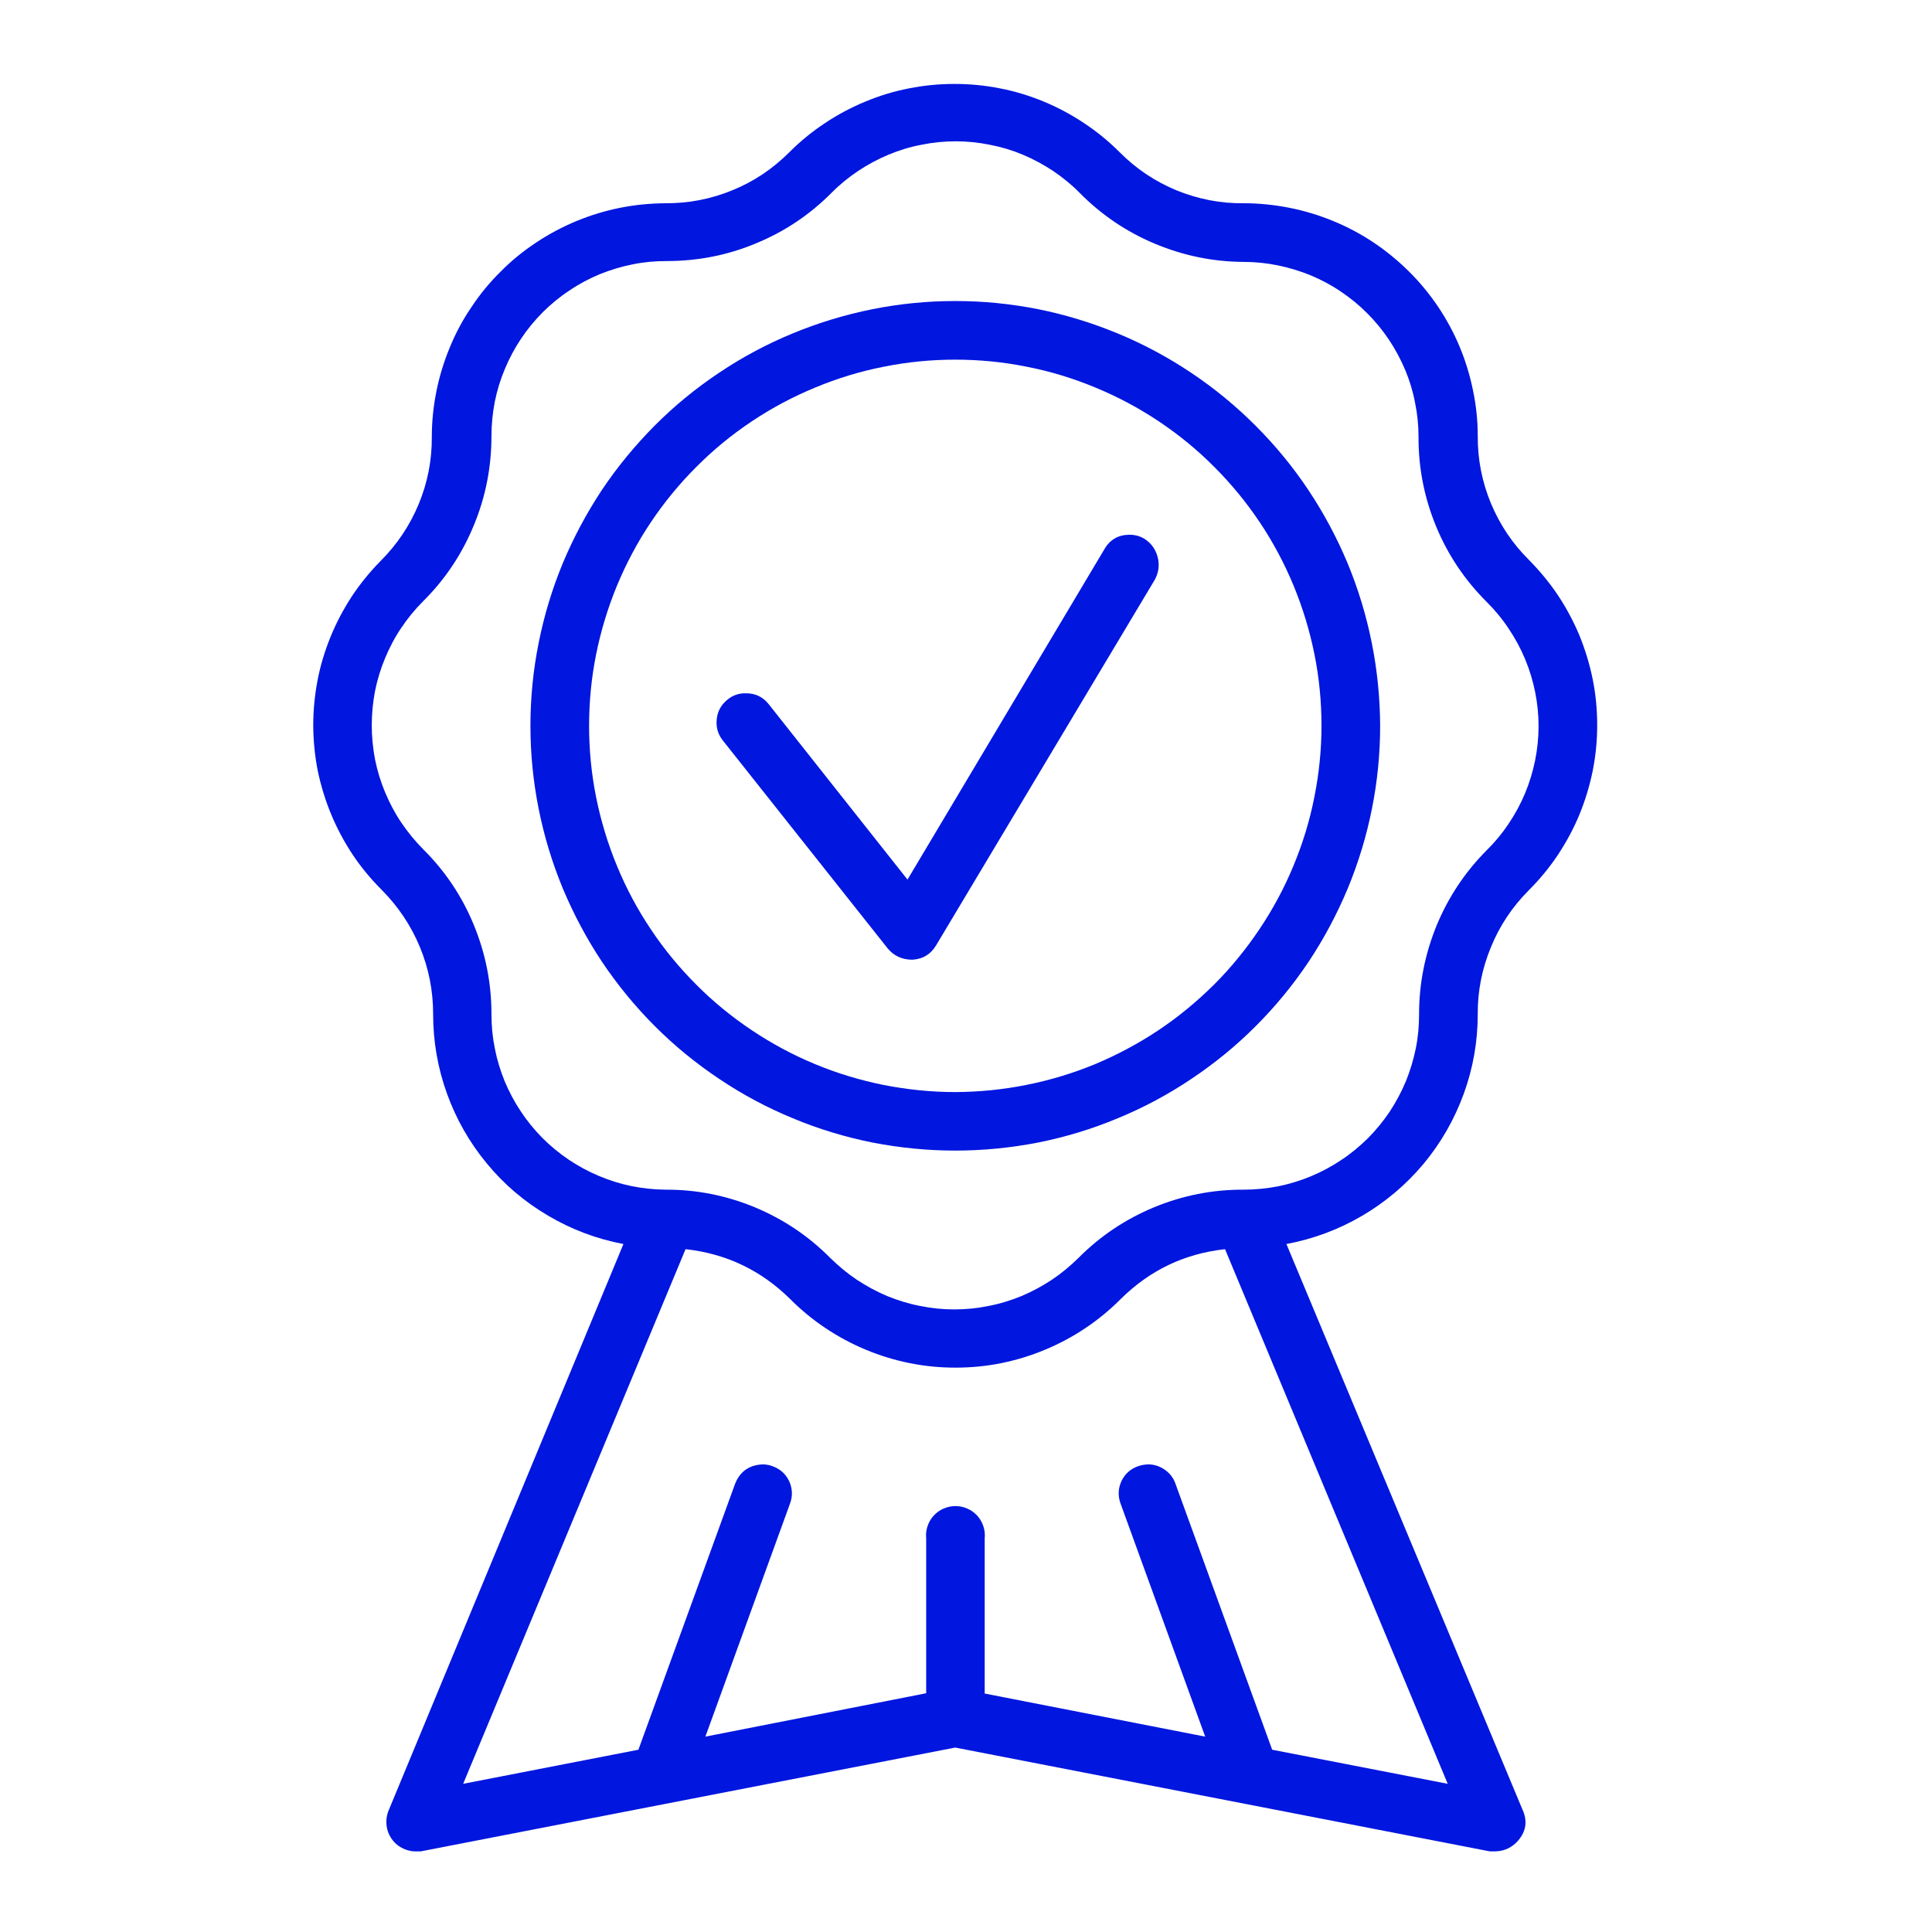
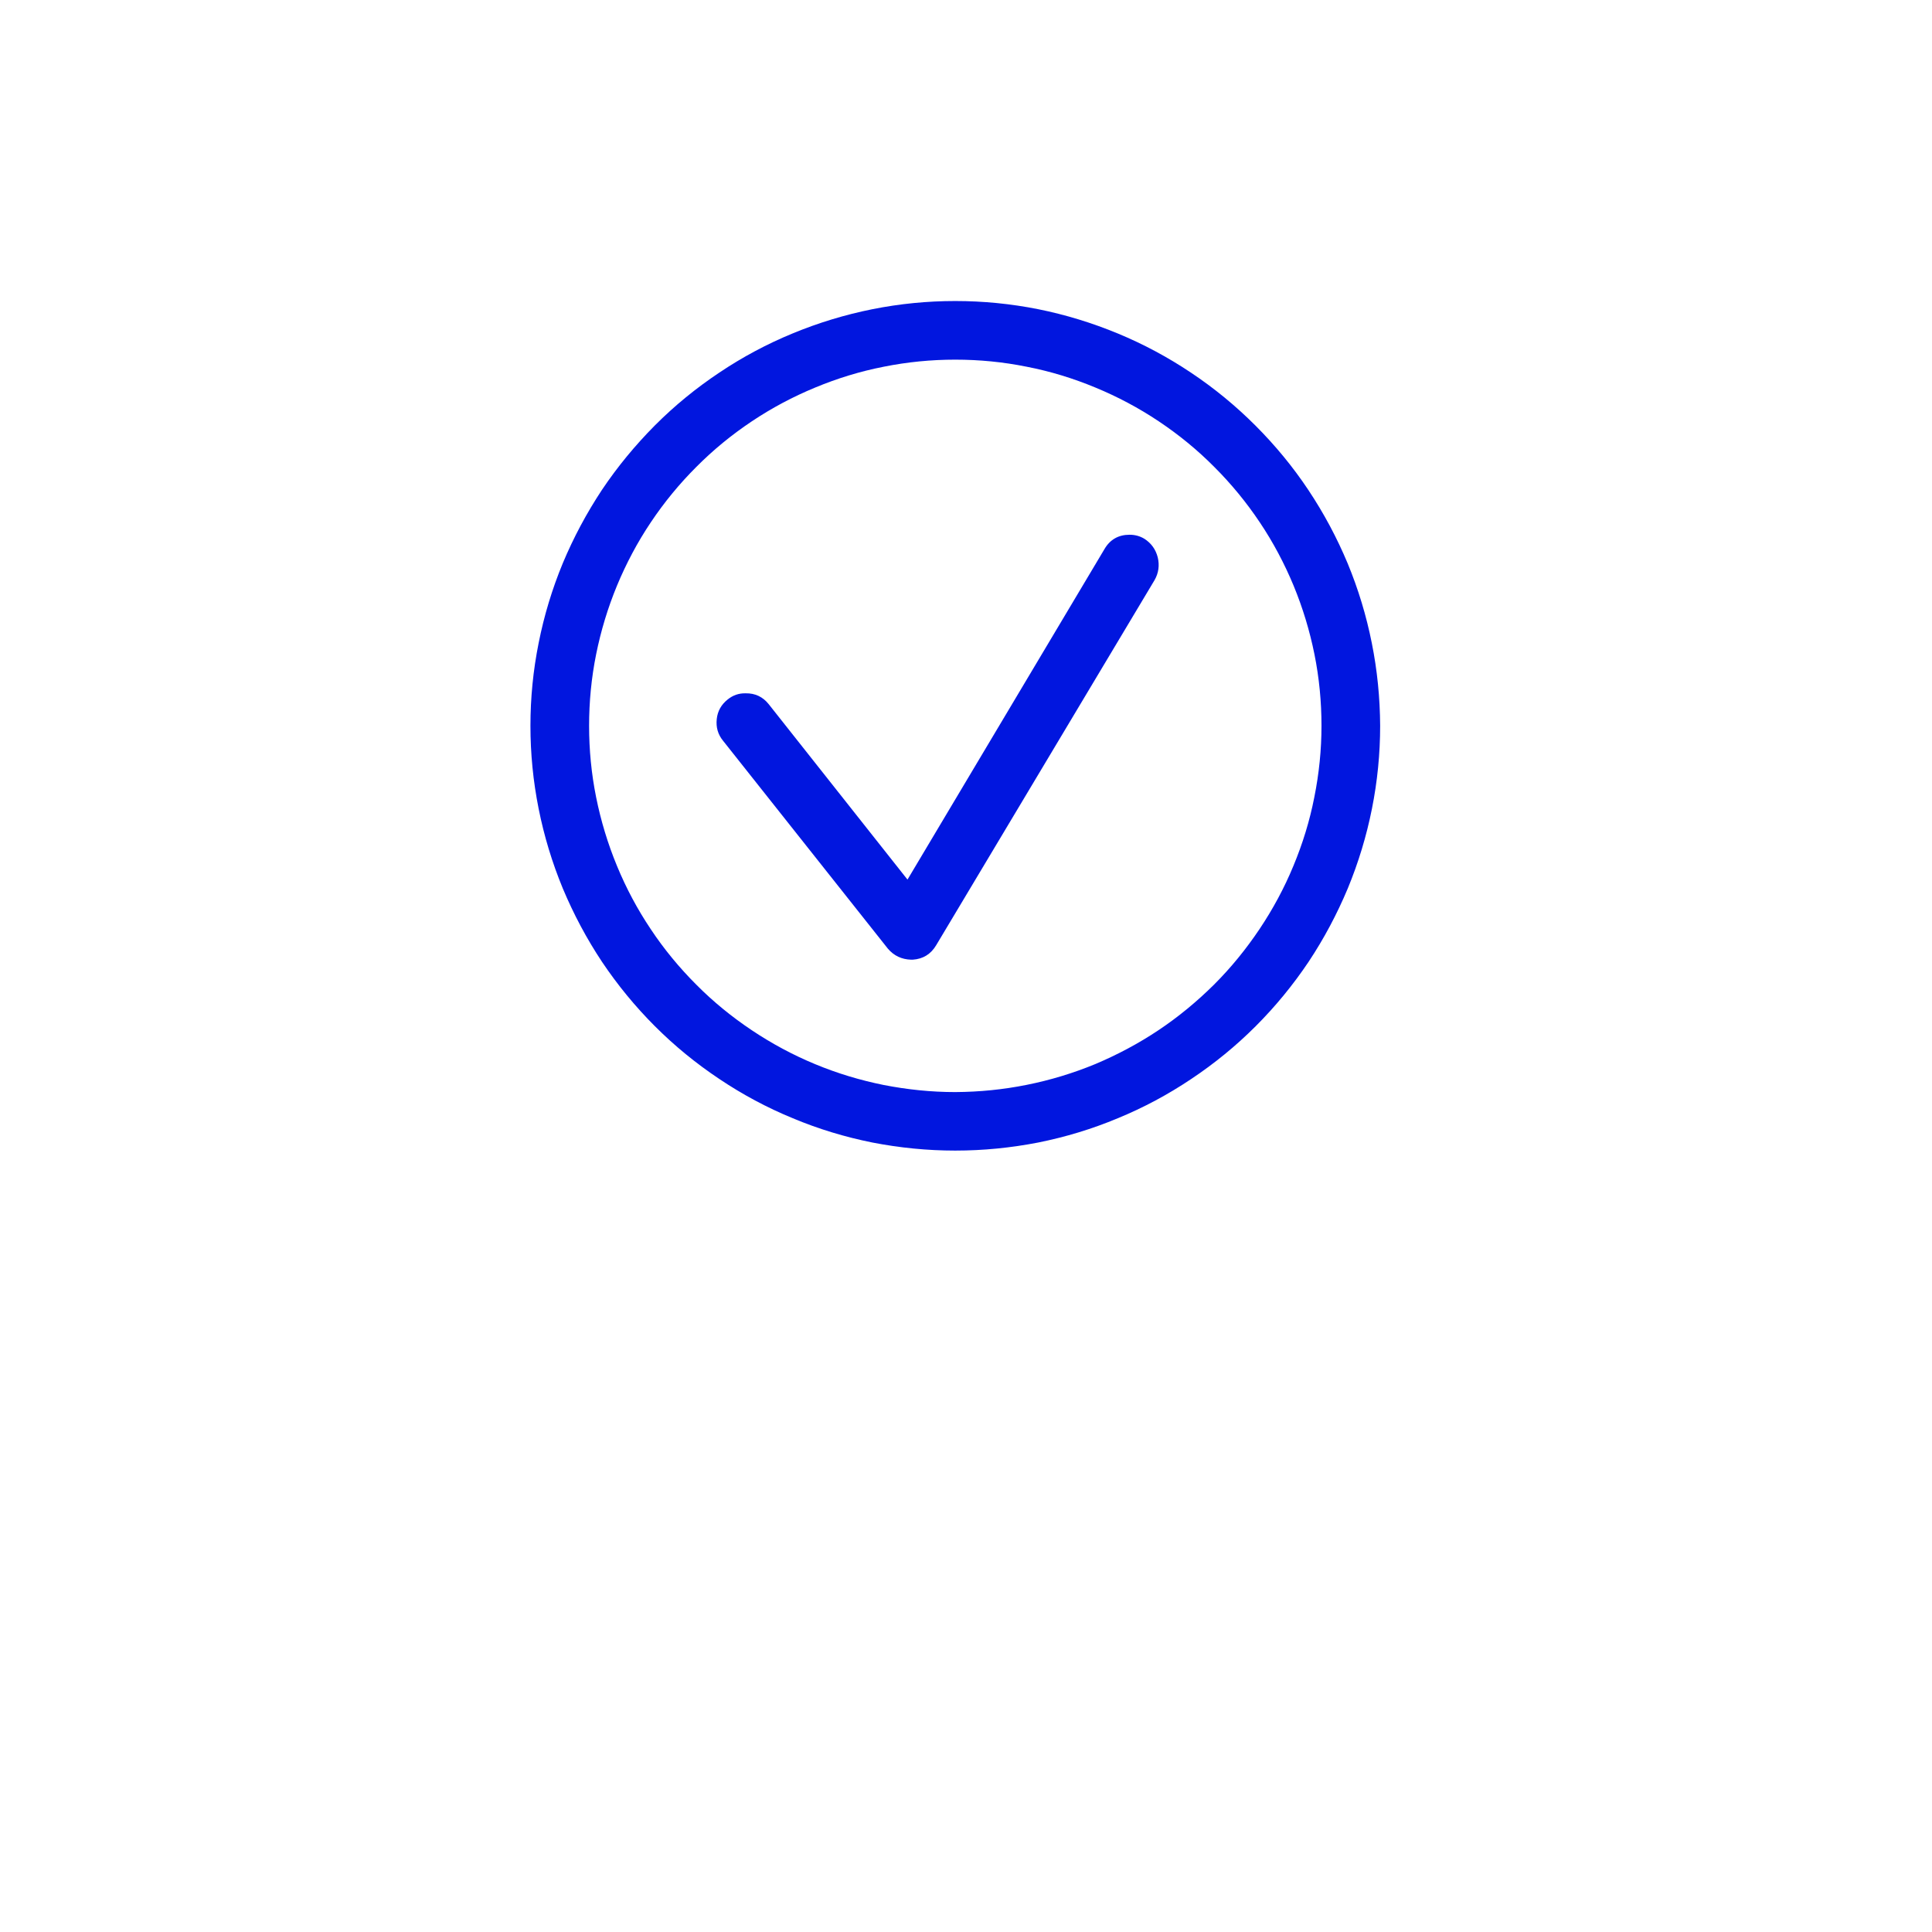
<svg xmlns="http://www.w3.org/2000/svg" width="70" viewBox="0 0 52.5 52.5" height="70" preserveAspectRatio="xMidYMid meet">
  <defs>
    <clipPath id="ee07043978">
      <path d="M 8 2 L 44 2 L 44 50.652 L 8 50.652 Z M 8 2 " clip-rule="nonzero" />
    </clipPath>
  </defs>
  <g clip-path="url(#ee07043978)">
-     <path fill="#0116df" d="M 40.156 27.559 C 40.152 26.926 40.273 26.32 40.516 25.734 C 40.754 25.152 41.098 24.637 41.547 24.188 C 41.84 23.895 42.105 23.574 42.336 23.227 C 42.566 22.879 42.762 22.516 42.922 22.129 C 43.078 21.746 43.199 21.348 43.281 20.941 C 43.363 20.531 43.402 20.117 43.402 19.703 C 43.402 19.285 43.363 18.875 43.281 18.465 C 43.199 18.055 43.078 17.66 42.922 17.273 C 42.762 16.891 42.566 16.523 42.336 16.176 C 42.105 15.832 41.84 15.512 41.547 15.215 C 41.098 14.77 40.754 14.254 40.512 13.672 C 40.27 13.086 40.152 12.477 40.156 11.844 C 40.156 11.43 40.113 11.016 40.027 10.609 C 39.945 10.203 39.824 9.805 39.664 9.422 C 39.504 9.039 39.305 8.672 39.074 8.328 C 38.84 7.984 38.578 7.664 38.281 7.371 C 37.984 7.078 37.664 6.816 37.32 6.586 C 36.973 6.355 36.605 6.16 36.223 6.004 C 35.836 5.844 35.441 5.727 35.031 5.645 C 34.625 5.566 34.211 5.523 33.797 5.523 C 33.164 5.531 32.555 5.41 31.969 5.172 C 31.387 4.93 30.871 4.586 30.426 4.137 C 30.129 3.84 29.809 3.578 29.461 3.348 C 29.117 3.117 28.75 2.922 28.367 2.762 C 27.98 2.602 27.582 2.48 27.176 2.402 C 26.766 2.32 26.355 2.281 25.938 2.281 C 25.52 2.281 25.109 2.32 24.699 2.402 C 24.293 2.48 23.895 2.602 23.512 2.762 C 23.125 2.922 22.758 3.117 22.414 3.348 C 22.066 3.578 21.746 3.84 21.449 4.137 C 21.004 4.582 20.492 4.93 19.906 5.168 C 19.32 5.41 18.711 5.527 18.082 5.523 C 17.664 5.527 17.25 5.566 16.844 5.648 C 16.434 5.73 16.039 5.852 15.652 6.012 C 15.27 6.172 14.902 6.367 14.559 6.598 C 14.211 6.828 13.891 7.09 13.598 7.387 C 13.301 7.68 13.039 8 12.809 8.348 C 12.574 8.691 12.379 9.059 12.223 9.441 C 12.062 9.828 11.941 10.223 11.859 10.633 C 11.777 11.043 11.734 11.453 11.734 11.871 C 11.738 12.504 11.621 13.109 11.379 13.695 C 11.137 14.277 10.793 14.793 10.344 15.242 C 10.055 15.535 9.793 15.855 9.562 16.203 C 9.336 16.551 9.141 16.914 8.984 17.301 C 8.828 17.684 8.707 18.078 8.629 18.488 C 8.551 18.895 8.512 19.305 8.512 19.723 C 8.516 20.137 8.555 20.547 8.637 20.957 C 8.723 21.363 8.844 21.758 9.004 22.141 C 9.164 22.523 9.359 22.887 9.59 23.234 C 9.82 23.578 10.086 23.895 10.379 24.188 C 10.824 24.637 11.168 25.152 11.41 25.734 C 11.652 26.32 11.77 26.926 11.77 27.559 C 11.77 28.301 11.895 29.02 12.145 29.715 C 12.395 30.41 12.758 31.047 13.23 31.617 C 13.699 32.188 14.258 32.66 14.895 33.035 C 15.531 33.41 16.215 33.668 16.941 33.805 L 10.547 49.23 C 10.504 49.352 10.488 49.477 10.504 49.605 C 10.52 49.734 10.562 49.852 10.637 49.961 C 10.707 50.066 10.801 50.152 10.914 50.211 C 11.031 50.273 11.152 50.309 11.281 50.309 L 11.434 50.309 L 25.957 47.488 L 40.484 50.309 L 40.637 50.309 C 40.887 50.301 41.09 50.203 41.254 50.016 C 41.473 49.758 41.512 49.48 41.371 49.172 L 34.957 33.805 C 35.688 33.668 36.371 33.414 37.012 33.039 C 37.652 32.664 38.211 32.191 38.688 31.621 C 39.16 31.051 39.523 30.418 39.777 29.719 C 40.031 29.02 40.156 28.301 40.156 27.559 Z M 33.797 32.328 C 32.953 32.324 32.145 32.484 31.363 32.805 C 30.586 33.129 29.898 33.586 29.305 34.184 C 29.082 34.402 28.844 34.602 28.582 34.777 C 28.32 34.949 28.047 35.098 27.758 35.219 C 27.469 35.336 27.172 35.43 26.863 35.488 C 26.559 35.551 26.246 35.582 25.934 35.582 C 25.621 35.582 25.309 35.551 25.004 35.488 C 24.695 35.43 24.398 35.336 24.109 35.219 C 23.82 35.098 23.547 34.949 23.285 34.777 C 23.023 34.602 22.785 34.402 22.562 34.184 C 21.969 33.586 21.285 33.129 20.508 32.805 C 19.73 32.484 18.922 32.324 18.082 32.328 C 17.77 32.324 17.461 32.293 17.156 32.23 C 16.852 32.168 16.555 32.074 16.27 31.953 C 15.98 31.832 15.711 31.684 15.453 31.512 C 15.191 31.336 14.953 31.137 14.734 30.918 C 14.516 30.695 14.32 30.457 14.148 30.195 C 13.977 29.938 13.832 29.664 13.711 29.375 C 13.594 29.086 13.504 28.789 13.445 28.484 C 13.383 28.18 13.355 27.871 13.355 27.559 C 13.355 26.719 13.195 25.91 12.875 25.133 C 12.555 24.355 12.098 23.672 11.5 23.078 C 11.277 22.855 11.082 22.613 10.906 22.355 C 10.73 22.094 10.586 21.82 10.465 21.531 C 10.344 21.242 10.254 20.945 10.191 20.637 C 10.133 20.328 10.102 20.02 10.102 19.707 C 10.102 19.395 10.133 19.082 10.191 18.777 C 10.254 18.469 10.344 18.172 10.465 17.883 C 10.586 17.594 10.73 17.316 10.906 17.059 C 11.082 16.797 11.277 16.559 11.5 16.336 C 12.098 15.742 12.555 15.055 12.875 14.277 C 13.199 13.496 13.355 12.688 13.355 11.844 C 13.355 11.531 13.387 11.223 13.445 10.918 C 13.508 10.609 13.598 10.312 13.719 10.027 C 13.84 9.738 13.984 9.465 14.16 9.203 C 14.332 8.945 14.531 8.703 14.75 8.484 C 14.973 8.262 15.211 8.066 15.473 7.895 C 15.73 7.719 16.004 7.574 16.293 7.453 C 16.582 7.336 16.879 7.246 17.188 7.184 C 17.492 7.121 17.801 7.094 18.113 7.094 C 18.957 7.094 19.766 6.938 20.543 6.613 C 21.32 6.293 22.004 5.836 22.598 5.238 C 22.816 5.016 23.059 4.82 23.32 4.645 C 23.578 4.473 23.855 4.324 24.145 4.203 C 24.434 4.082 24.73 3.992 25.039 3.934 C 25.344 3.871 25.656 3.84 25.969 3.84 C 26.281 3.84 26.59 3.871 26.898 3.934 C 27.203 3.992 27.504 4.082 27.793 4.203 C 28.082 4.324 28.355 4.473 28.617 4.645 C 28.875 4.82 29.117 5.016 29.336 5.238 C 29.926 5.836 30.605 6.297 31.379 6.621 C 32.152 6.945 32.957 7.113 33.797 7.117 C 34.105 7.117 34.414 7.148 34.723 7.211 C 35.027 7.273 35.324 7.363 35.613 7.48 C 35.902 7.602 36.176 7.746 36.434 7.922 C 36.691 8.094 36.934 8.293 37.152 8.512 C 37.375 8.734 37.57 8.973 37.742 9.23 C 37.918 9.492 38.062 9.766 38.184 10.051 C 38.305 10.34 38.395 10.637 38.453 10.945 C 38.516 11.25 38.547 11.559 38.547 11.871 C 38.543 12.711 38.703 13.523 39.023 14.301 C 39.344 15.078 39.805 15.766 40.402 16.359 C 40.625 16.582 40.824 16.82 40.996 17.082 C 41.172 17.344 41.32 17.617 41.441 17.906 C 41.562 18.195 41.652 18.492 41.715 18.801 C 41.777 19.109 41.809 19.418 41.809 19.73 C 41.809 20.047 41.777 20.355 41.715 20.664 C 41.652 20.969 41.562 21.27 41.441 21.559 C 41.32 21.848 41.172 22.121 40.996 22.383 C 40.824 22.641 40.625 22.883 40.402 23.102 C 39.812 23.695 39.359 24.375 39.039 25.148 C 38.723 25.922 38.562 26.723 38.562 27.559 C 38.562 27.871 38.535 28.184 38.473 28.488 C 38.41 28.797 38.32 29.094 38.203 29.383 C 38.082 29.672 37.934 29.949 37.762 30.211 C 37.586 30.469 37.391 30.711 37.168 30.934 C 36.945 31.152 36.707 31.352 36.445 31.523 C 36.184 31.699 35.91 31.844 35.621 31.965 C 35.332 32.086 35.031 32.176 34.727 32.238 C 34.418 32.297 34.109 32.328 33.797 32.328 Z M 25.168 41.801 L 25.168 46.012 L 19.168 47.191 L 21.469 40.855 C 21.543 40.652 21.535 40.449 21.445 40.25 C 21.352 40.055 21.203 39.918 20.996 39.844 C 20.91 39.812 20.82 39.793 20.727 39.793 C 20.363 39.809 20.113 39.98 19.977 40.316 L 17.348 47.547 L 12.586 48.473 L 18.629 33.945 C 19.734 34.066 20.684 34.52 21.477 35.305 C 21.77 35.598 22.09 35.863 22.438 36.094 C 22.785 36.324 23.148 36.52 23.535 36.68 C 23.918 36.84 24.316 36.961 24.727 37.043 C 25.133 37.125 25.547 37.164 25.965 37.164 C 26.379 37.164 26.793 37.125 27.203 37.043 C 27.609 36.961 28.008 36.84 28.391 36.68 C 28.777 36.52 29.145 36.324 29.488 36.094 C 29.836 35.863 30.156 35.598 30.449 35.305 C 31.238 34.52 32.184 34.066 33.289 33.945 L 39.34 48.473 L 34.57 47.547 L 31.941 40.316 C 31.887 40.16 31.789 40.035 31.652 39.938 C 31.516 39.844 31.367 39.793 31.199 39.793 C 31.105 39.797 31.012 39.812 30.922 39.844 C 30.715 39.918 30.566 40.055 30.473 40.25 C 30.383 40.449 30.375 40.652 30.449 40.855 L 32.75 47.191 L 26.758 46.02 L 26.758 41.809 C 26.77 41.695 26.758 41.586 26.723 41.477 C 26.688 41.371 26.633 41.273 26.559 41.191 C 26.48 41.105 26.391 41.039 26.289 40.996 C 26.184 40.949 26.078 40.926 25.965 40.926 C 25.852 40.926 25.742 40.949 25.637 40.996 C 25.535 41.039 25.445 41.105 25.367 41.191 C 25.293 41.273 25.238 41.371 25.203 41.477 C 25.168 41.586 25.156 41.695 25.168 41.809 Z M 25.168 41.801 " fill-opacity="1" fill-rule="nonzero" />
-   </g>
+     </g>
  <path fill="#0116df" d="M 31.098 14.641 C 30.973 14.566 30.84 14.531 30.695 14.531 C 30.395 14.531 30.164 14.66 30.012 14.922 L 24.66 23.902 L 20.887 19.133 C 20.727 18.934 20.52 18.836 20.262 18.84 C 20.078 18.836 19.918 18.891 19.773 19.008 C 19.602 19.145 19.5 19.32 19.477 19.539 C 19.453 19.762 19.508 19.957 19.648 20.129 L 24.129 25.781 C 24.293 25.973 24.504 26.07 24.754 26.078 L 24.805 26.078 C 25.082 26.059 25.293 25.93 25.438 25.688 L 31.375 15.762 C 31.484 15.57 31.512 15.363 31.461 15.148 C 31.406 14.93 31.285 14.762 31.098 14.641 Z M 31.098 14.641 " fill-opacity="1" fill-rule="nonzero" />
  <path fill="#0116df" d="M 25.957 8.18 C 25.199 8.18 24.449 8.254 23.707 8.402 C 22.965 8.551 22.242 8.77 21.543 9.059 C 20.84 9.348 20.176 9.703 19.547 10.125 C 18.914 10.547 18.332 11.023 17.797 11.559 C 17.262 12.098 16.781 12.68 16.359 13.309 C 15.941 13.941 15.586 14.605 15.293 15.305 C 15.004 16.004 14.785 16.727 14.637 17.473 C 14.488 18.215 14.414 18.965 14.414 19.723 C 14.414 20.48 14.488 21.23 14.637 21.977 C 14.785 22.719 15.004 23.441 15.293 24.141 C 15.586 24.84 15.941 25.508 16.359 26.137 C 16.781 26.766 17.262 27.352 17.797 27.887 C 18.332 28.422 18.914 28.898 19.547 29.32 C 20.176 29.742 20.84 30.098 21.543 30.387 C 22.242 30.68 22.965 30.898 23.707 31.047 C 24.449 31.191 25.199 31.266 25.957 31.266 C 26.719 31.266 27.469 31.191 28.211 31.047 C 28.953 30.898 29.676 30.68 30.375 30.387 C 31.078 30.098 31.742 29.742 32.371 29.32 C 33.004 28.898 33.586 28.422 34.121 27.887 C 34.656 27.352 35.137 26.766 35.559 26.137 C 35.977 25.508 36.332 24.84 36.625 24.141 C 36.914 23.441 37.133 22.719 37.281 21.977 C 37.43 21.23 37.504 20.48 37.504 19.723 C 37.5 18.965 37.426 18.215 37.277 17.473 C 37.129 16.73 36.91 16.008 36.621 15.309 C 36.328 14.609 35.973 13.945 35.551 13.312 C 35.133 12.684 34.652 12.102 34.117 11.566 C 33.582 11.031 33 10.551 32.367 10.129 C 31.738 9.707 31.074 9.352 30.375 9.062 C 29.676 8.773 28.953 8.551 28.211 8.402 C 27.469 8.254 26.715 8.18 25.957 8.18 Z M 25.957 29.676 C 25.305 29.676 24.66 29.609 24.016 29.484 C 23.375 29.355 22.754 29.168 22.152 28.918 C 21.547 28.668 20.973 28.359 20.43 27.996 C 19.887 27.633 19.383 27.223 18.922 26.758 C 18.461 26.297 18.047 25.797 17.684 25.25 C 17.32 24.707 17.016 24.137 16.766 23.531 C 16.516 22.926 16.328 22.305 16.199 21.664 C 16.07 21.023 16.008 20.375 16.008 19.723 C 16.008 19.07 16.07 18.422 16.199 17.781 C 16.328 17.141 16.516 16.52 16.766 15.914 C 17.016 15.312 17.32 14.738 17.684 14.195 C 18.047 13.652 18.461 13.148 18.922 12.688 C 19.383 12.223 19.887 11.812 20.43 11.449 C 20.973 11.086 21.547 10.781 22.152 10.531 C 22.754 10.281 23.375 10.09 24.016 9.965 C 24.66 9.836 25.305 9.773 25.957 9.773 C 26.613 9.773 27.258 9.836 27.898 9.965 C 28.543 10.09 29.164 10.281 29.766 10.531 C 30.371 10.781 30.945 11.086 31.488 11.449 C 32.031 11.812 32.535 12.223 32.996 12.688 C 33.457 13.148 33.871 13.652 34.234 14.195 C 34.598 14.738 34.902 15.312 35.152 15.914 C 35.402 16.52 35.59 17.141 35.719 17.781 C 35.848 18.422 35.91 19.07 35.91 19.723 C 35.91 20.375 35.844 21.023 35.715 21.664 C 35.59 22.305 35.398 22.926 35.148 23.527 C 34.898 24.133 34.59 24.703 34.227 25.246 C 33.863 25.789 33.453 26.293 32.992 26.754 C 32.527 27.215 32.027 27.629 31.484 27.992 C 30.941 28.355 30.367 28.66 29.766 28.914 C 29.16 29.164 28.539 29.352 27.898 29.48 C 27.258 29.609 26.613 29.672 25.957 29.676 Z M 25.957 29.676 " fill-opacity="1" fill-rule="nonzero" />
</svg>